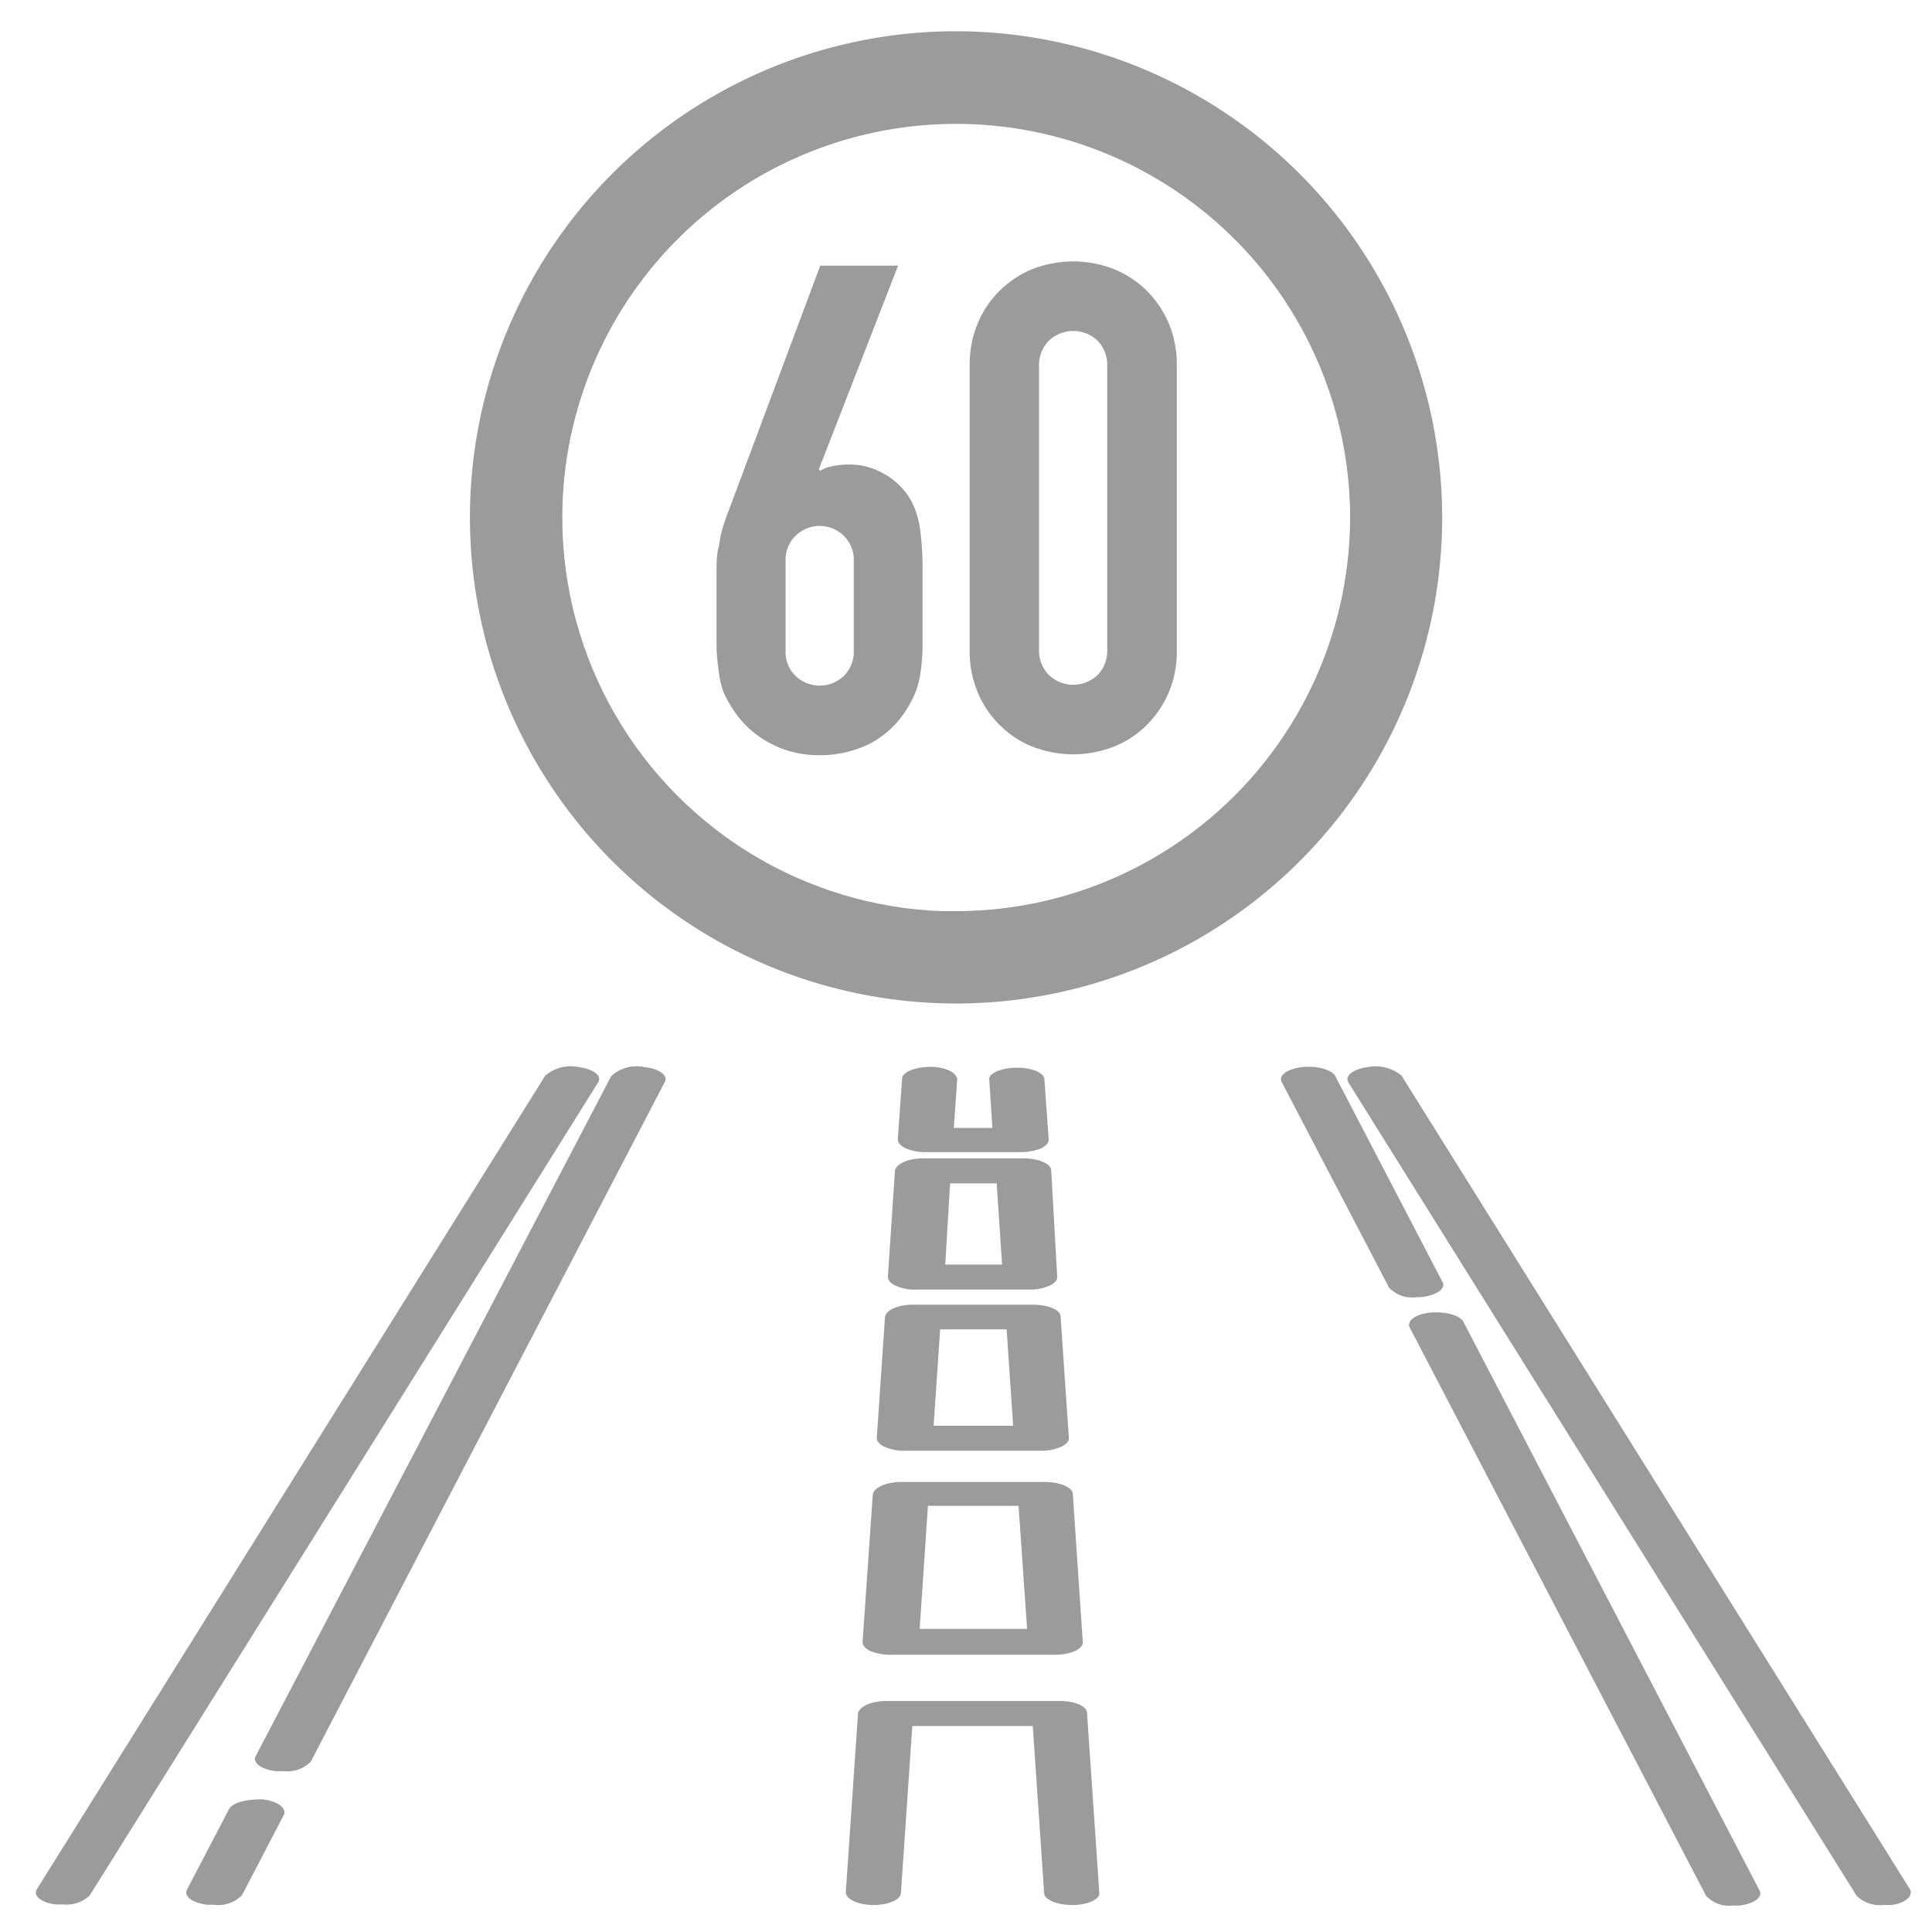
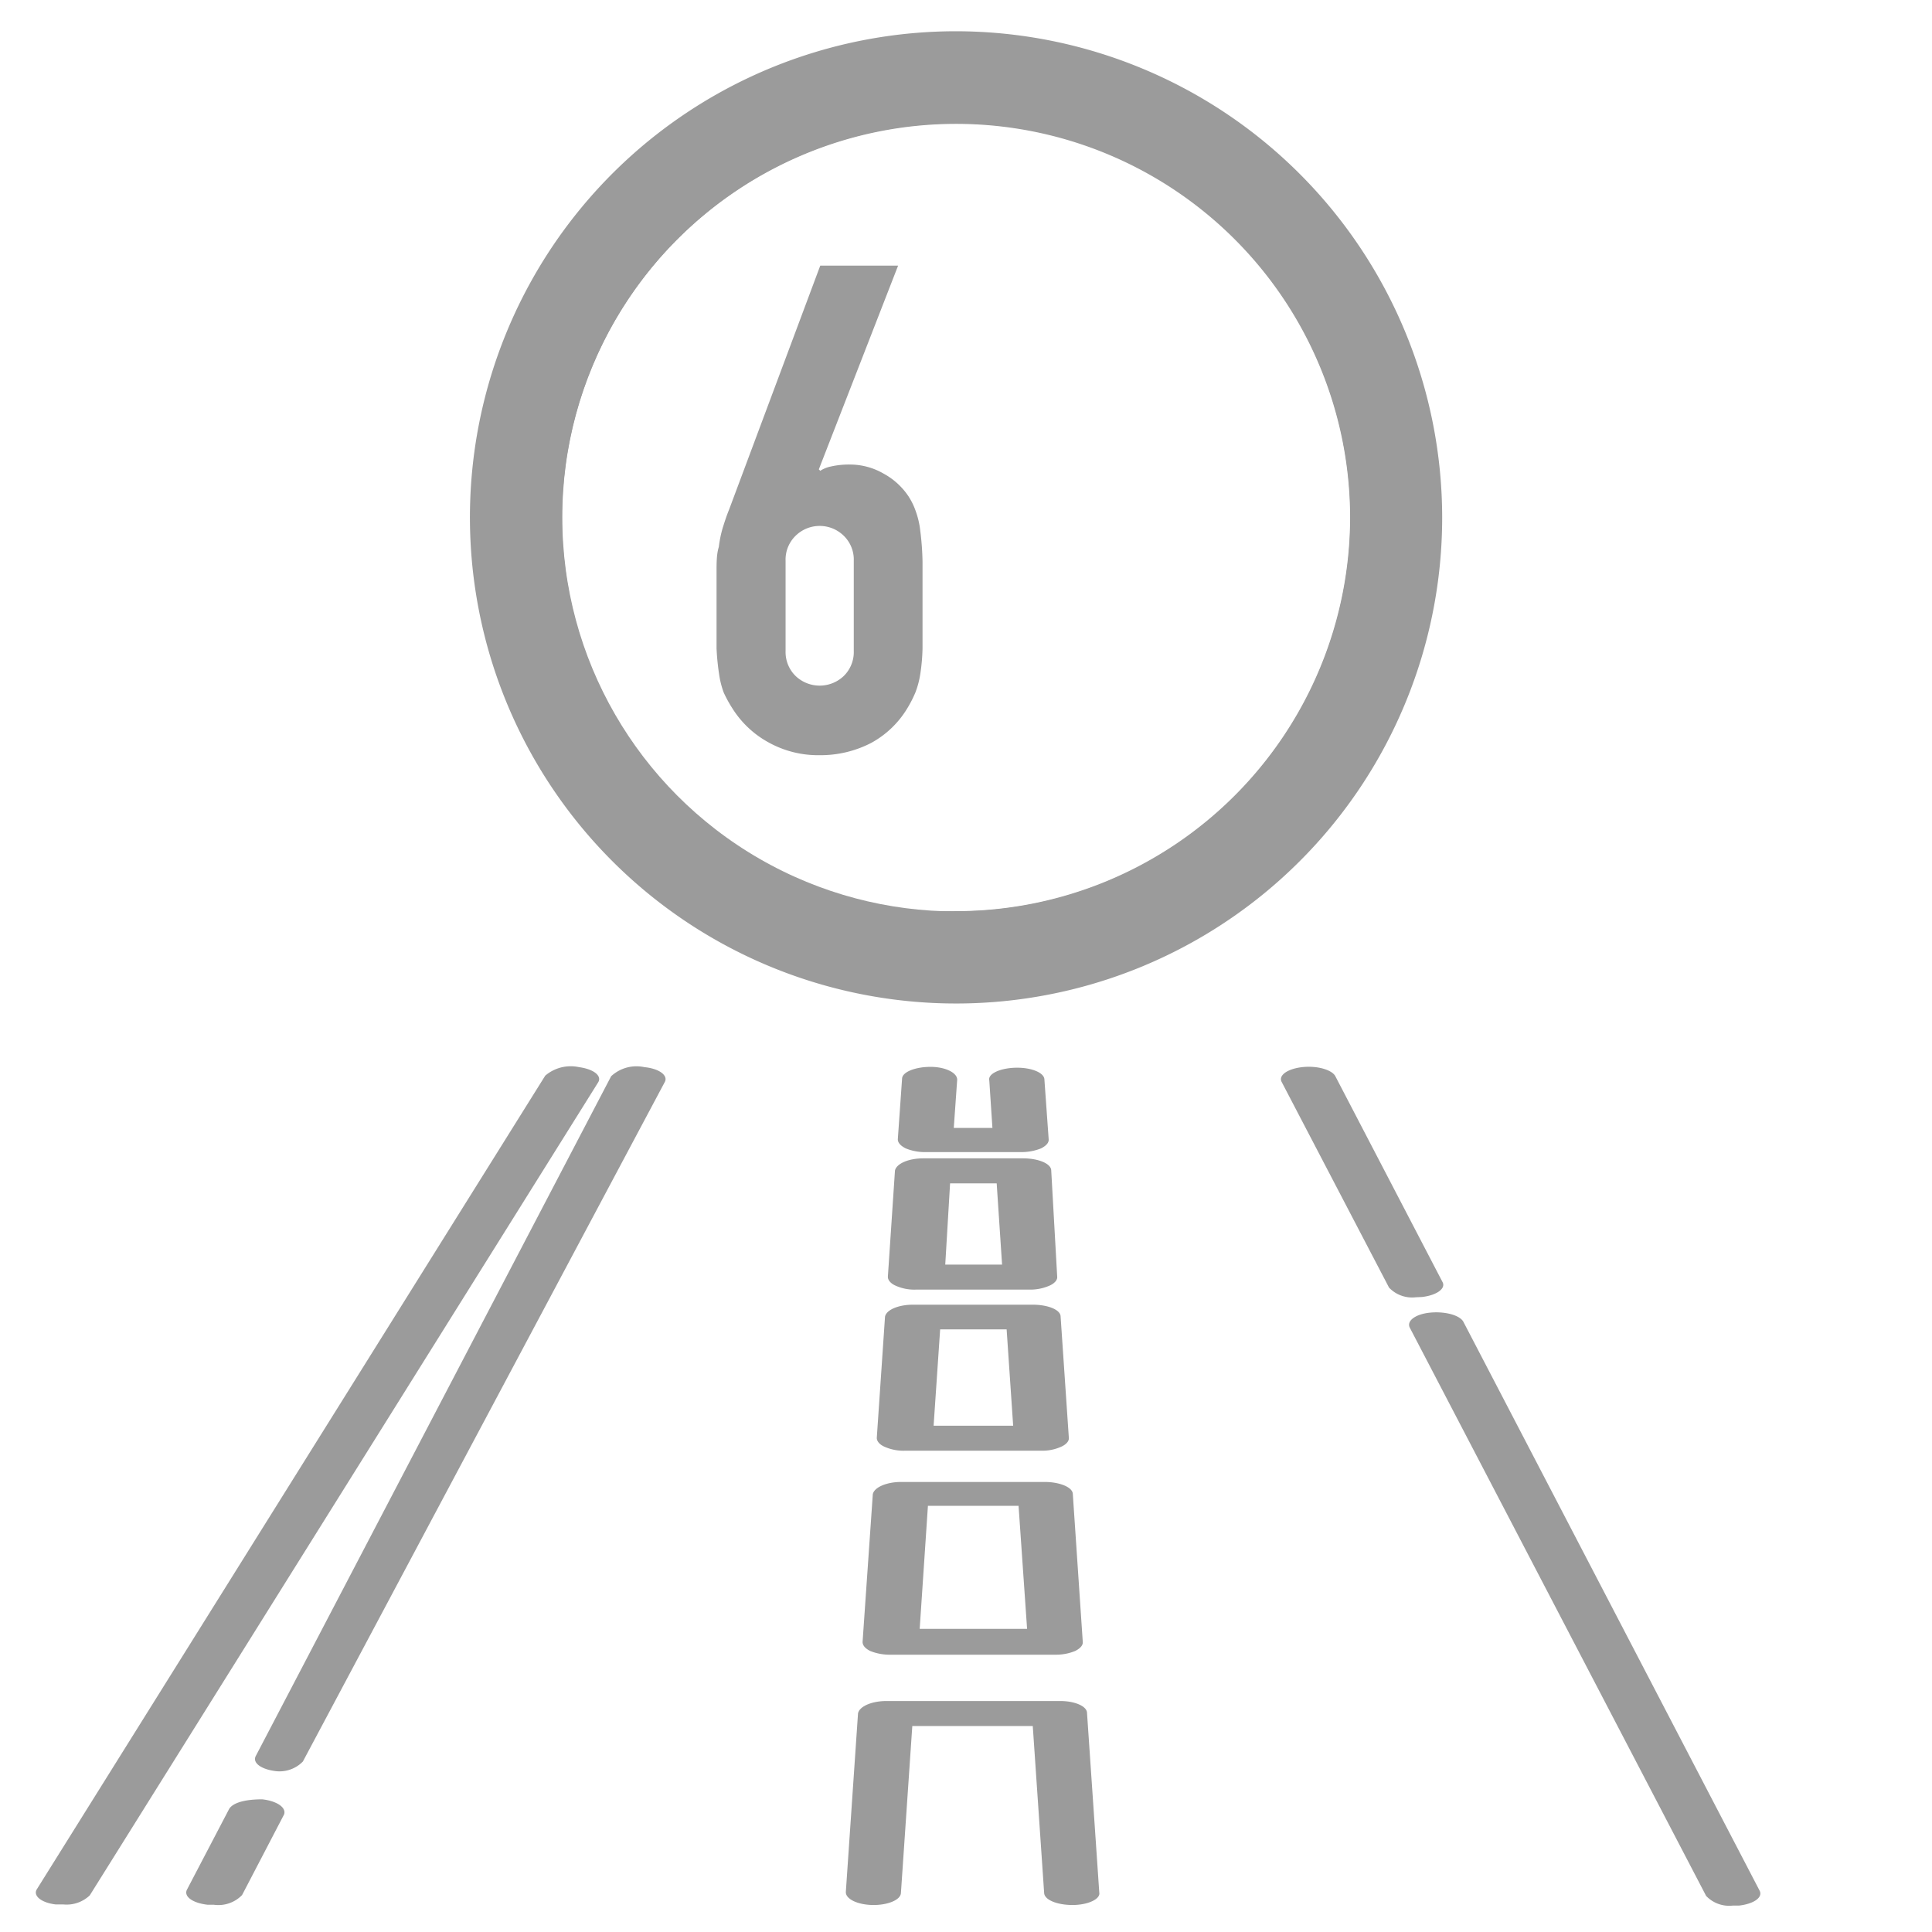
<svg xmlns="http://www.w3.org/2000/svg" id="Capa_1" data-name="Capa 1" viewBox="0 0 68 68">
  <defs>
    <style>.cls-1,.cls-2,.cls-4,.cls-5{fill:#9b9b9b;}.cls-1{clip-rule:evenodd;}.cls-3{fill:none;}.cls-3,.cls-4{stroke:#9b9b9b;stroke-miterlimit:10;stroke-width:2px;}.cls-5{fill-rule:evenodd;}.cls-6{clip-path:url(#clip-path);}</style>
    <clipPath id="clip-path">
-       <path class="cls-1" d="M-321.59-212.28h-8.8a3.3,3.3,0,0,0-3.31,3.3v3.3h-12.1v-1.1a1.1,1.1,0,0,0-1.1-1.1h-8.8a1.1,1.1,0,0,0-1.1,1.1v1.1h-12.11V-209a3.29,3.29,0,0,0-3.3-3.3H-381a3.3,3.3,0,0,0-3.3,3.3v13.2a3.3,3.3,0,0,0,3.3,3.3h8.8a3.29,3.29,0,0,0,3.3-3.3v-3.3h12.11v1.1a1.1,1.1,0,0,0,1.1,1.1h1.1v8.81h-1.1a1.1,1.1,0,0,0-1.1,1.1v15.4a1.1,1.1,0,0,0,1.1,1.1h1.1v8.8h-1.1a1.1,1.1,0,0,0-1.1,1.1v1.1h-12.11v-3.3a3.3,3.3,0,0,0-3.3-3.3H-381a3.3,3.3,0,0,0-3.3,3.3v13.21a3.3,3.3,0,0,0,3.3,3.3h8.8a3.3,3.3,0,0,0,3.3-3.3v-3.3h12.11v1.1a1.1,1.1,0,0,0,1.1,1.1h8.8a1.1,1.1,0,0,0,1.1-1.1v-1.1h12.1v3.3a3.31,3.31,0,0,0,3.31,3.3h8.8a3.3,3.3,0,0,0,3.3-3.3v-13.21a3.3,3.3,0,0,0-3.3-3.3h-8.8a3.31,3.31,0,0,0-3.31,3.3v3.3h-12.1v-1.1a1.1,1.1,0,0,0-1.1-1.1H-348v-8.8h1.1a1.1,1.1,0,0,0,1.1-1.1V-187a1.1,1.1,0,0,0-1.1-1.1H-348v-8.81h1.1a1.1,1.1,0,0,0,1.1-1.1v-1.1h12.1v3.3a3.3,3.3,0,0,0,3.31,3.3h8.8a3.3,3.3,0,0,0,3.3-3.3V-209A3.3,3.3,0,0,0-321.59-212.28ZM-381-194.68a1.1,1.1,0,0,1-1.1-1.1v-1.1h2.2v-2.2h-2.2v-2.2h2.2v-2.2h-2.2v-2.2h2.2v-2.2h-2.2V-209a1.1,1.1,0,0,1,1.1-1.1h3.3v15.4Zm8.8,0h-3.3v-15.4h3.3a1.1,1.1,0,0,1,1.1,1.1v1.1h-2.2v2.2h2.2v2.2h-2.2v2.2h2.2v2.2h-2.2v2.2h2.2v1.1A1.1,1.1,0,0,1-372.21-194.68Zm3.3-6.6h12.11v-2.2h-12.11ZM-381-148.46a1.1,1.1,0,0,1-1.1-1.1v-1.1h2.2v-2.2h-2.2v-2.2h2.2v-2.2h-2.2v-2.21h2.2v-2.2h-2.2v-1.1a1.1,1.1,0,0,1,1.1-1.1h3.3v15.41Zm8.8,0h-3.3v-15.41h3.3a1.1,1.1,0,0,1,1.1,1.1v1.1h-2.2v2.2h2.2v2.21h-2.2v2.2h2.2v2.2h-2.2v2.2h2.2v1.1A1.1,1.1,0,0,1-372.21-148.46Zm3.3-6.6h12.11v-2.2h-12.11Zm48.42-7.71v1.1h-2.2v2.2h2.2v2.21h-2.2v2.2h2.2v2.2h-2.2v2.2h2.2v1.1a1.1,1.1,0,0,1-1.1,1.1h-3.3v-15.41h3.3A1.1,1.1,0,0,1-320.49-162.77Zm-9.9-1.1h3.3v15.41h-3.3a1.1,1.1,0,0,1-1.1-1.1v-1.1h2.2v-2.2h-2.2v-2.2h2.2v-2.2h-2.2v-2.21h2.2v-2.2h-2.2v-1.1A1.1,1.1,0,0,1-330.39-163.87Zm-15.41,8.81h12.1v-2.2h-12.1Zm-8.8,2.2h6.6v-6.61h-6.6Zm2.2-8.81h2.2v-8.8h-2.2Zm4.4-11h-6.6v-2.2h4.4v-2.2h-4.4v-8.8h6.6Zm-4.4-15.4h2.2v-8.81h-2.2Zm-2.2-11h6.6v-6.6h-6.6Zm8.8-2.2h12.1v-2.2h-12.1Zm15.41,6.6a1.1,1.1,0,0,1-1.1-1.1v-1.1h2.2v-2.2h-2.2v-2.2h2.2v-2.2h-2.2v-2.2h2.2v-2.2h-2.2V-209a1.1,1.1,0,0,1,1.1-1.1h3.3v15.4Zm8.8,0h-3.3v-15.4h3.3a1.1,1.1,0,0,1,1.1,1.1v1.1h-2.2v2.2h2.2v2.2h-2.2v2.2h2.2v2.2h-2.2v2.2h2.2v1.1A1.1,1.1,0,0,1-321.59-194.68Z" />
-     </clipPath>
+       </clipPath>
  </defs>
  <title>iconos_extras27</title>
  <path class="cls-2" d="M50.05,45.65c.52-.06.85-.3.72-.53L47,37.88c-.12-.23-.65-.38-1.17-.32s-.84.29-.72.52l3.78,7.24a1.12,1.12,0,0,0,.94.34Z" />
  <path class="cls-2" d="M51.51,46.53c-.12-.24-.65-.38-1.17-.33s-.84.29-.72.53l10.43,20a1.12,1.12,0,0,0,.94.34h.22c.52-.06.85-.29.72-.53Z" />
  <path class="cls-2" d="M9.23,63.33c-.52,0-1,.09-1.16.33L6.58,66.51c-.12.24.2.47.72.53h.22a1.16,1.16,0,0,0,1-.34L10,63.86C10.08,63.62,9.75,63.39,9.23,63.33Z" />
-   <path class="cls-2" d="M22.68,37.56a1.31,1.31,0,0,0-1.17.32L9,61.81c-.12.24.2.47.72.53H10a1.15,1.15,0,0,0,.94-.34L23.4,38.08C23.52,37.85,23.2,37.61,22.68,37.56Z" />
-   <path class="cls-2" d="M67.22,66.49,49.33,37.86a1.42,1.42,0,0,0-1.2-.3c-.51.07-.81.31-.67.54L65.35,66.73a1.19,1.19,0,0,0,.94.32l.26,0C67.06,67,67.36,66.72,67.22,66.49Z" />
+   <path class="cls-2" d="M22.68,37.56a1.31,1.31,0,0,0-1.17.32L9,61.81c-.12.24.2.47.72.53a1.15,1.15,0,0,0,.94-.34L23.4,38.08C23.52,37.85,23.2,37.61,22.68,37.56Z" />
  <path class="cls-2" d="M20.38,37.56a1.38,1.38,0,0,0-1.19.3L1.3,66.49c-.15.23.15.48.66.54l.27,0a1.18,1.18,0,0,0,.93-.32L21.05,38.1C21.2,37.87,20.9,37.63,20.38,37.56Z" />
  <path class="cls-2" d="M32.57,40.55h3.37a1.86,1.86,0,0,0,.7-.13c.18-.09.28-.2.27-.32L36.76,38c0-.24-.45-.43-1-.42s-1,.21-.94.45l.11,1.67H33.57L33.69,38c0-.24-.41-.45-.94-.45s-1,.18-1,.42L31.6,40.1c0,.12.1.23.28.32A1.77,1.77,0,0,0,32.57,40.55Z" />
  <path class="cls-2" d="M32.24,45.39h4a1.68,1.68,0,0,0,.7-.14c.18-.08.28-.2.27-.31L37,41.2c0-.24-.44-.43-1-.43H32.5c-.53,0-.95.19-1,.43l-.25,3.74c0,.11.09.23.27.31A1.6,1.6,0,0,0,32.24,45.39Zm1.2-3.74h1.64l.19,2.86h-2Z" />
  <path class="cls-2" d="M31.86,51.06h4.8a1.6,1.6,0,0,0,.69-.14c.18-.08.28-.2.27-.31l-.29-4.27c0-.24-.44-.42-1-.42H32.15c-.53,0-.95.18-1,.42l-.29,4.27c0,.11.09.23.27.31A1.65,1.65,0,0,0,31.86,51.06Zm1.23-4.27h2.34l.23,3.39h-2.8Z" />
  <path class="cls-2" d="M31.37,58.24h5.77a1.78,1.78,0,0,0,.7-.13c.18-.09.28-.2.27-.32l-.35-5.2c0-.24-.45-.43-1-.43H31.72c-.52,0-.95.19-1,.43l-.36,5.2c0,.12.09.23.27.32A1.86,1.86,0,0,0,31.37,58.24ZM32.66,53h3.19l.3,4.33H32.37Z" />
  <path class="cls-2" d="M37.32,59.87H31.2c-.52,0-.95.19-1,.43l-.43,6.3c0,.24.41.44.94.45s1-.18,1-.43l.4-5.87h4.24l.4,5.87c0,.24.44.43,1,.43h0c.54,0,1-.21.94-.45l-.43-6.3C38.27,60.06,37.84,59.87,37.32,59.87Z" />
  <circle class="cls-3" cx="33.66" cy="18.21" r="14.87" />
  <path class="cls-4" d="M33.66,2.1a16.11,16.11,0,1,0,16.1,16.11A16.13,16.13,0,0,0,33.66,2.1Zm0,31A14.87,14.87,0,1,1,48.52,18.21,14.88,14.88,0,0,1,33.66,33.07Zm0,0" />
  <path class="cls-2" d="M28.82,16.52l.05.05a1.09,1.09,0,0,1,.37-.15,2.89,2.89,0,0,1,.66-.07,2.37,2.37,0,0,1,1.2.32,2.47,2.47,0,0,1,.87.79,2.37,2.37,0,0,1,.26.53,2.94,2.94,0,0,1,.16.69,9.83,9.83,0,0,1,.08,1.09c0,.45,0,1,0,1.67s0,1,0,1.38a6.83,6.83,0,0,1-.08.91,3.11,3.11,0,0,1-.17.64,4.08,4.08,0,0,1-.28.55,3.36,3.36,0,0,1-1.28,1.23,3.87,3.87,0,0,1-1.81.43,3.59,3.59,0,0,1-1.8-.45,3.46,3.46,0,0,1-1.28-1.21,4.31,4.31,0,0,1-.3-.55,3.14,3.14,0,0,1-.16-.64,8.71,8.71,0,0,1-.09-.91c0-.36,0-.82,0-1.38s0-1,0-1.31,0-.63.08-.88a4.07,4.07,0,0,1,.14-.68c.06-.19.13-.41.22-.63l3.21-8.59h2.74Zm1.23,3.22a1.17,1.17,0,0,0-.36-.89,1.21,1.21,0,0,0-1.68,0,1.17,1.17,0,0,0-.36.89v3.17a1.18,1.18,0,0,0,.36.89,1.23,1.23,0,0,0,1.68,0,1.18,1.18,0,0,0,.36-.89Z" />
-   <path class="cls-2" d="M34.13,12.88a3.74,3.74,0,0,1,.3-1.54,3.49,3.49,0,0,1,.8-1.15,3.54,3.54,0,0,1,1.16-.74,4.06,4.06,0,0,1,1.38-.25,4,4,0,0,1,1.38.25,3.58,3.58,0,0,1,1.17.74,3.65,3.65,0,0,1,.8,1.15,3.74,3.74,0,0,1,.3,1.54v10a3.7,3.7,0,0,1-.3,1.53,3.65,3.65,0,0,1-.8,1.15,3.42,3.42,0,0,1-1.17.74,4,4,0,0,1-1.38.25,4.06,4.06,0,0,1-1.38-.25,3.38,3.38,0,0,1-1.16-.74,3.49,3.49,0,0,1-.8-1.15,3.7,3.7,0,0,1-.3-1.53Zm2.44,10a1.22,1.22,0,0,0,.34.87,1.24,1.24,0,0,0,1.73,0,1.21,1.21,0,0,0,.33-.87v-10a1.22,1.22,0,0,0-.33-.88,1.24,1.24,0,0,0-1.73,0,1.22,1.22,0,0,0-.34.88Z" />
  <path class="cls-5" d="M-321.59-212.28h-8.8a3.3,3.3,0,0,0-3.31,3.3v3.3h-12.1v-1.1a1.1,1.1,0,0,0-1.1-1.1h-8.8a1.1,1.1,0,0,0-1.1,1.1v1.1h-12.11V-209a3.29,3.29,0,0,0-3.3-3.3H-381a3.3,3.3,0,0,0-3.3,3.3v13.2a3.3,3.3,0,0,0,3.3,3.3h8.8a3.29,3.29,0,0,0,3.3-3.3v-3.3h12.11v1.1a1.1,1.1,0,0,0,1.1,1.1h1.1v8.81h-1.1a1.1,1.1,0,0,0-1.1,1.1v15.4a1.1,1.1,0,0,0,1.1,1.1h1.1v8.8h-1.1a1.1,1.1,0,0,0-1.1,1.1v1.1h-12.11v-3.3a3.3,3.3,0,0,0-3.3-3.3H-381a3.3,3.3,0,0,0-3.3,3.3v13.21a3.3,3.3,0,0,0,3.3,3.3h8.8a3.3,3.3,0,0,0,3.3-3.3v-3.3h12.11v1.1a1.1,1.1,0,0,0,1.1,1.1h8.8a1.1,1.1,0,0,0,1.1-1.1v-1.1h12.1v3.3a3.31,3.31,0,0,0,3.31,3.3h8.8a3.3,3.3,0,0,0,3.3-3.3v-13.21a3.3,3.3,0,0,0-3.3-3.3h-8.8a3.31,3.31,0,0,0-3.31,3.3v3.3h-12.1v-1.1a1.1,1.1,0,0,0-1.1-1.1H-348v-8.8h1.1a1.1,1.1,0,0,0,1.1-1.1V-187a1.1,1.1,0,0,0-1.1-1.1H-348v-8.81h1.1a1.1,1.1,0,0,0,1.1-1.1v-1.1h12.1v3.3a3.3,3.3,0,0,0,3.31,3.3h8.8a3.3,3.3,0,0,0,3.3-3.3V-209A3.3,3.3,0,0,0-321.59-212.28ZM-381-194.68a1.1,1.1,0,0,1-1.1-1.1v-1.1h2.2v-2.2h-2.2v-2.2h2.2v-2.2h-2.2v-2.2h2.2v-2.2h-2.2V-209a1.1,1.1,0,0,1,1.1-1.1h3.3v15.4Zm8.8,0h-3.3v-15.4h3.3a1.1,1.1,0,0,1,1.1,1.1v1.1h-2.2v2.2h2.2v2.2h-2.2v2.2h2.2v2.2h-2.2v2.2h2.2v1.1A1.1,1.1,0,0,1-372.21-194.68Zm3.3-6.6h12.11v-2.2h-12.11ZM-381-148.46a1.1,1.1,0,0,1-1.1-1.1v-1.1h2.2v-2.2h-2.2v-2.2h2.2v-2.2h-2.2v-2.21h2.2v-2.2h-2.2v-1.1a1.1,1.1,0,0,1,1.1-1.1h3.3v15.41Zm8.8,0h-3.3v-15.41h3.3a1.1,1.1,0,0,1,1.1,1.1v1.1h-2.2v2.2h2.2v2.21h-2.2v2.2h2.2v2.2h-2.2v2.2h2.2v1.1A1.1,1.1,0,0,1-372.21-148.46Zm3.3-6.6h12.11v-2.2h-12.11Zm48.42-7.71v1.1h-2.2v2.2h2.2v2.21h-2.2v2.2h2.2v2.2h-2.2v2.2h2.2v1.1a1.1,1.1,0,0,1-1.1,1.1h-3.3v-15.41h3.3A1.1,1.1,0,0,1-320.49-162.77Zm-9.9-1.1h3.3v15.41h-3.3a1.1,1.1,0,0,1-1.1-1.1v-1.1h2.2v-2.2h-2.2v-2.2h2.2v-2.2h-2.2v-2.21h2.2v-2.2h-2.2v-1.1A1.1,1.1,0,0,1-330.39-163.87Zm-15.41,8.81h12.1v-2.2h-12.1Zm-8.8,2.2h6.6v-6.61h-6.6Zm2.2-8.81h2.2v-8.8h-2.2Zm4.4-11h-6.6v-2.2h4.4v-2.2h-4.4v-8.8h6.6Zm-4.4-15.4h2.2v-8.81h-2.2Zm-2.2-11h6.6v-6.6h-6.6Zm8.8-2.2h12.1v-2.2h-12.1Zm15.41,6.6a1.1,1.1,0,0,1-1.1-1.1v-1.1h2.2v-2.2h-2.2v-2.2h2.2v-2.2h-2.2v-2.2h2.2v-2.2h-2.2V-209a1.1,1.1,0,0,1,1.1-1.1h3.3v15.4Zm8.8,0h-3.3v-15.4h3.3a1.1,1.1,0,0,1,1.1,1.1v1.1h-2.2v2.2h2.2v2.2h-2.2v2.2h2.2v2.2h-2.2v2.2h2.2v1.1A1.1,1.1,0,0,1-321.59-194.68Z" />
  <g class="cls-6">
    <rect class="cls-2" x="-1180.7" y="-5126.8" width="1485.5" height="30737.42" />
  </g>
</svg>